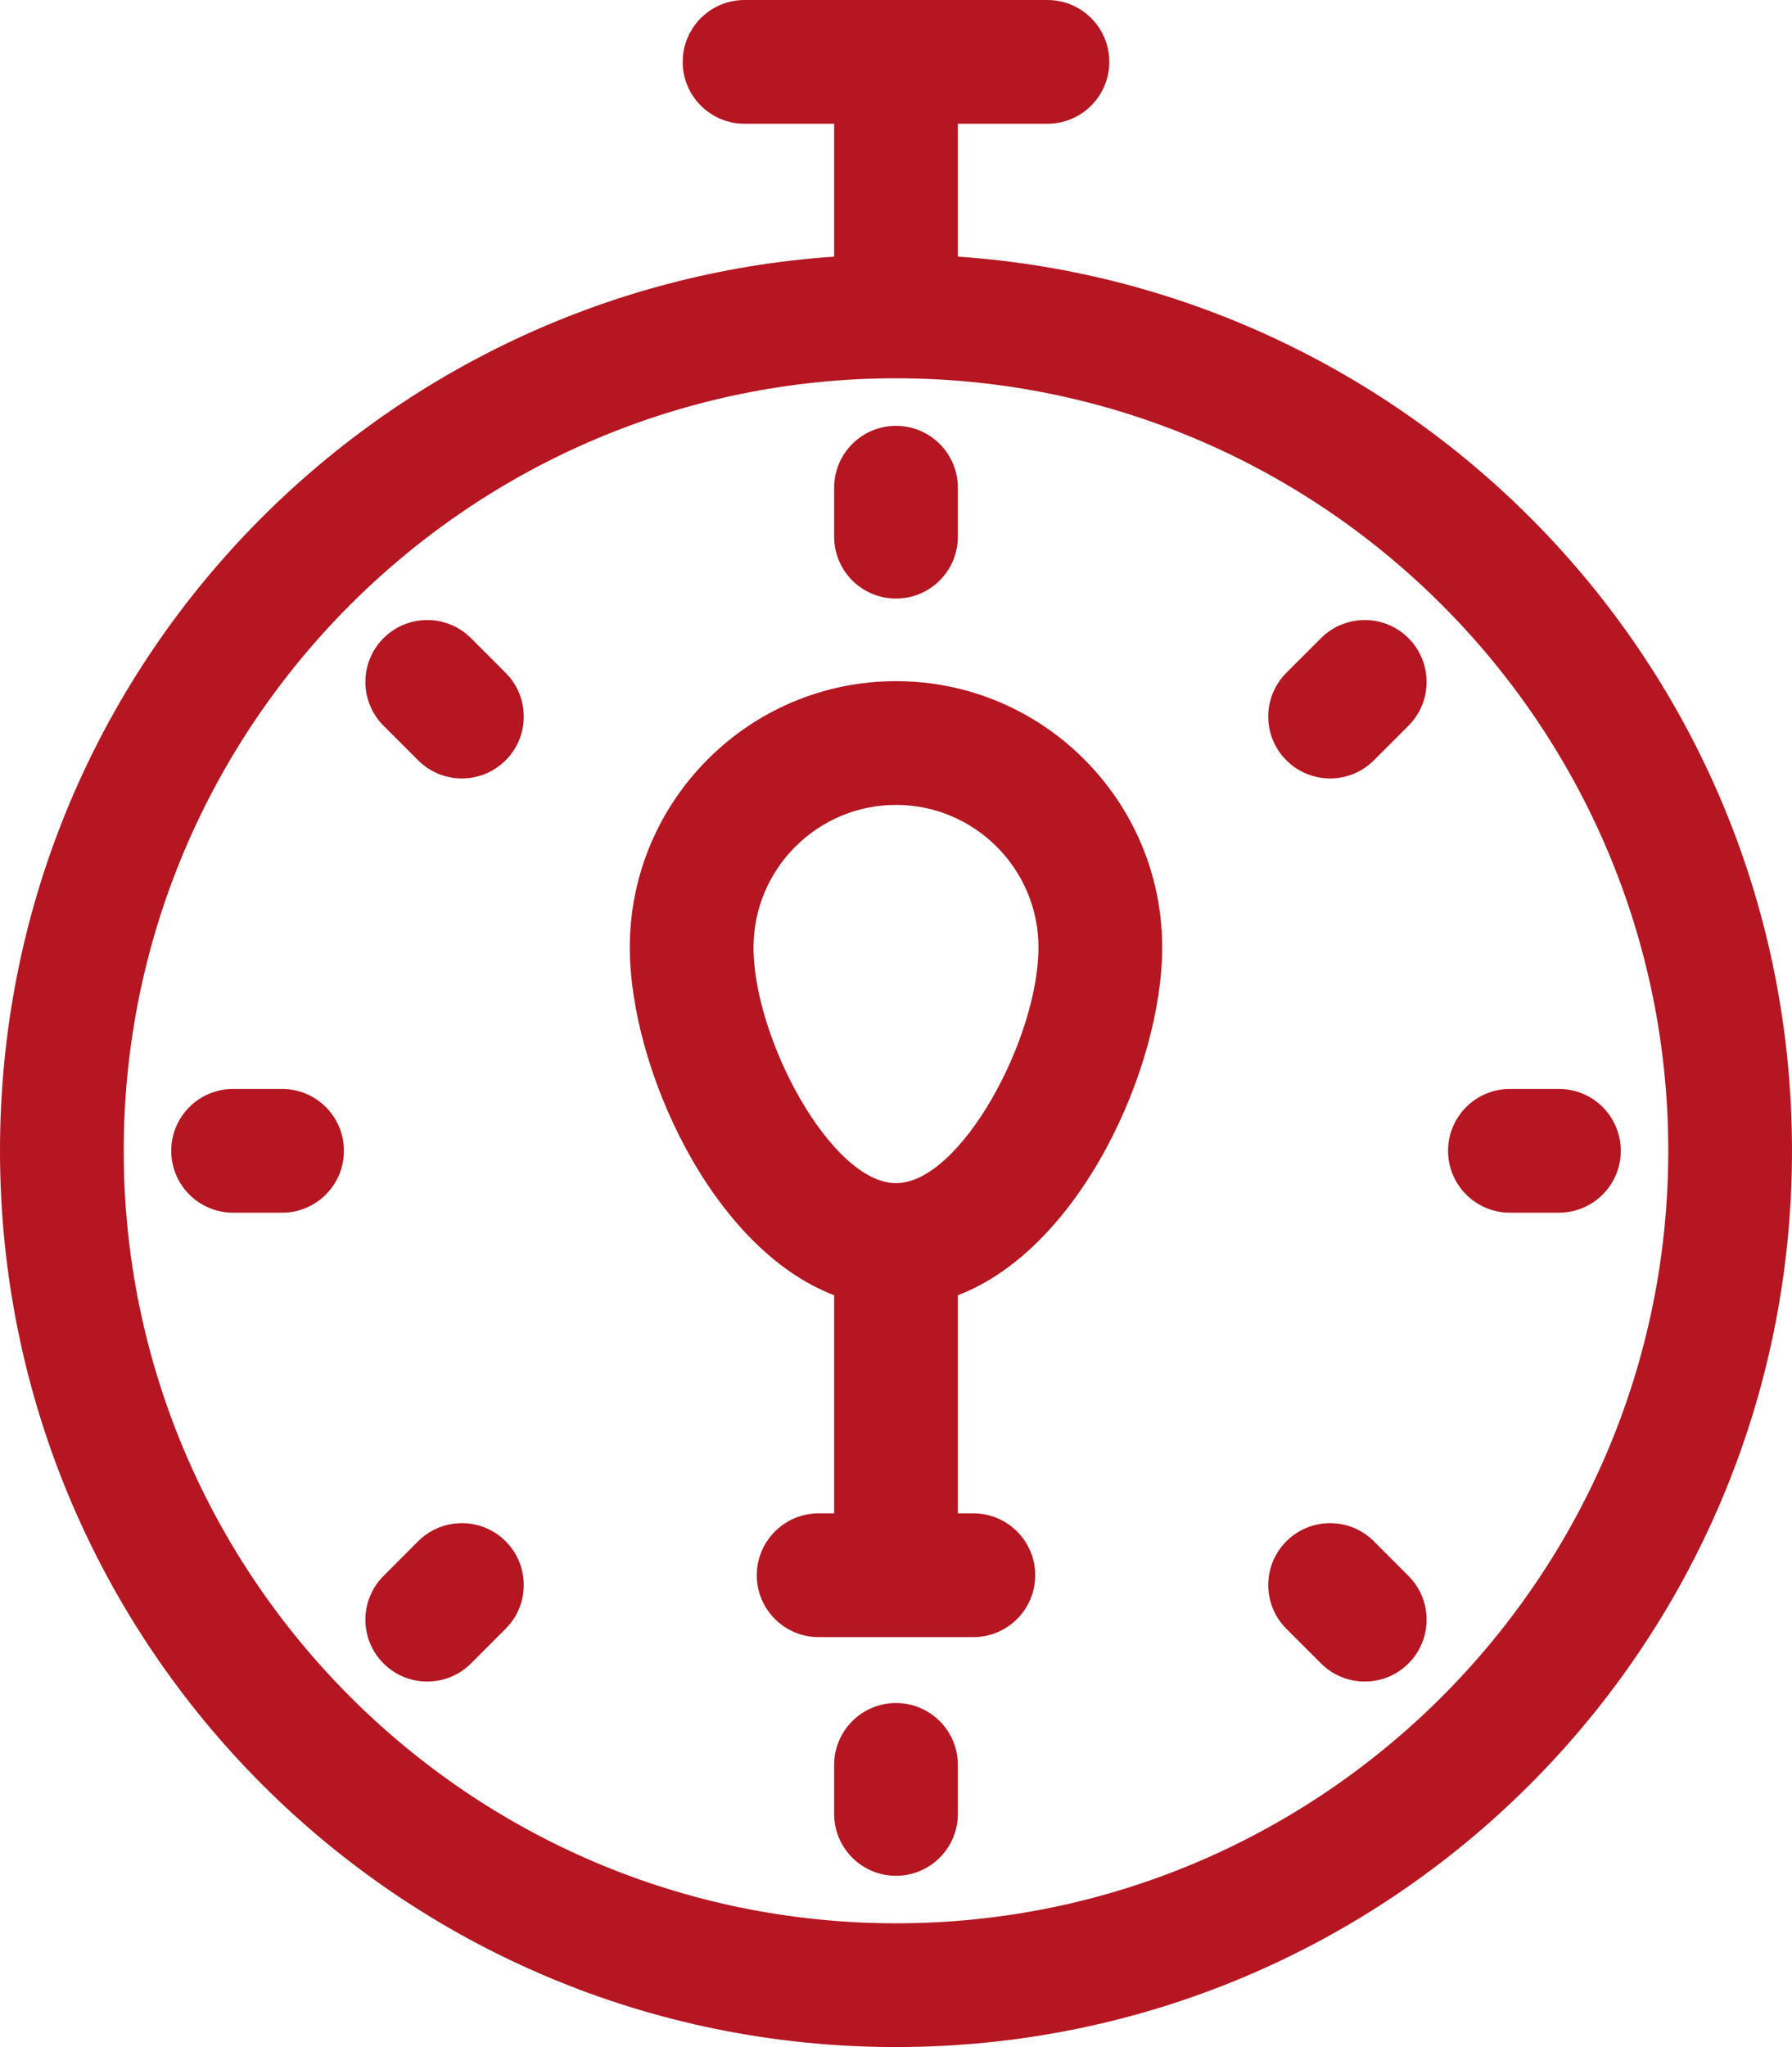
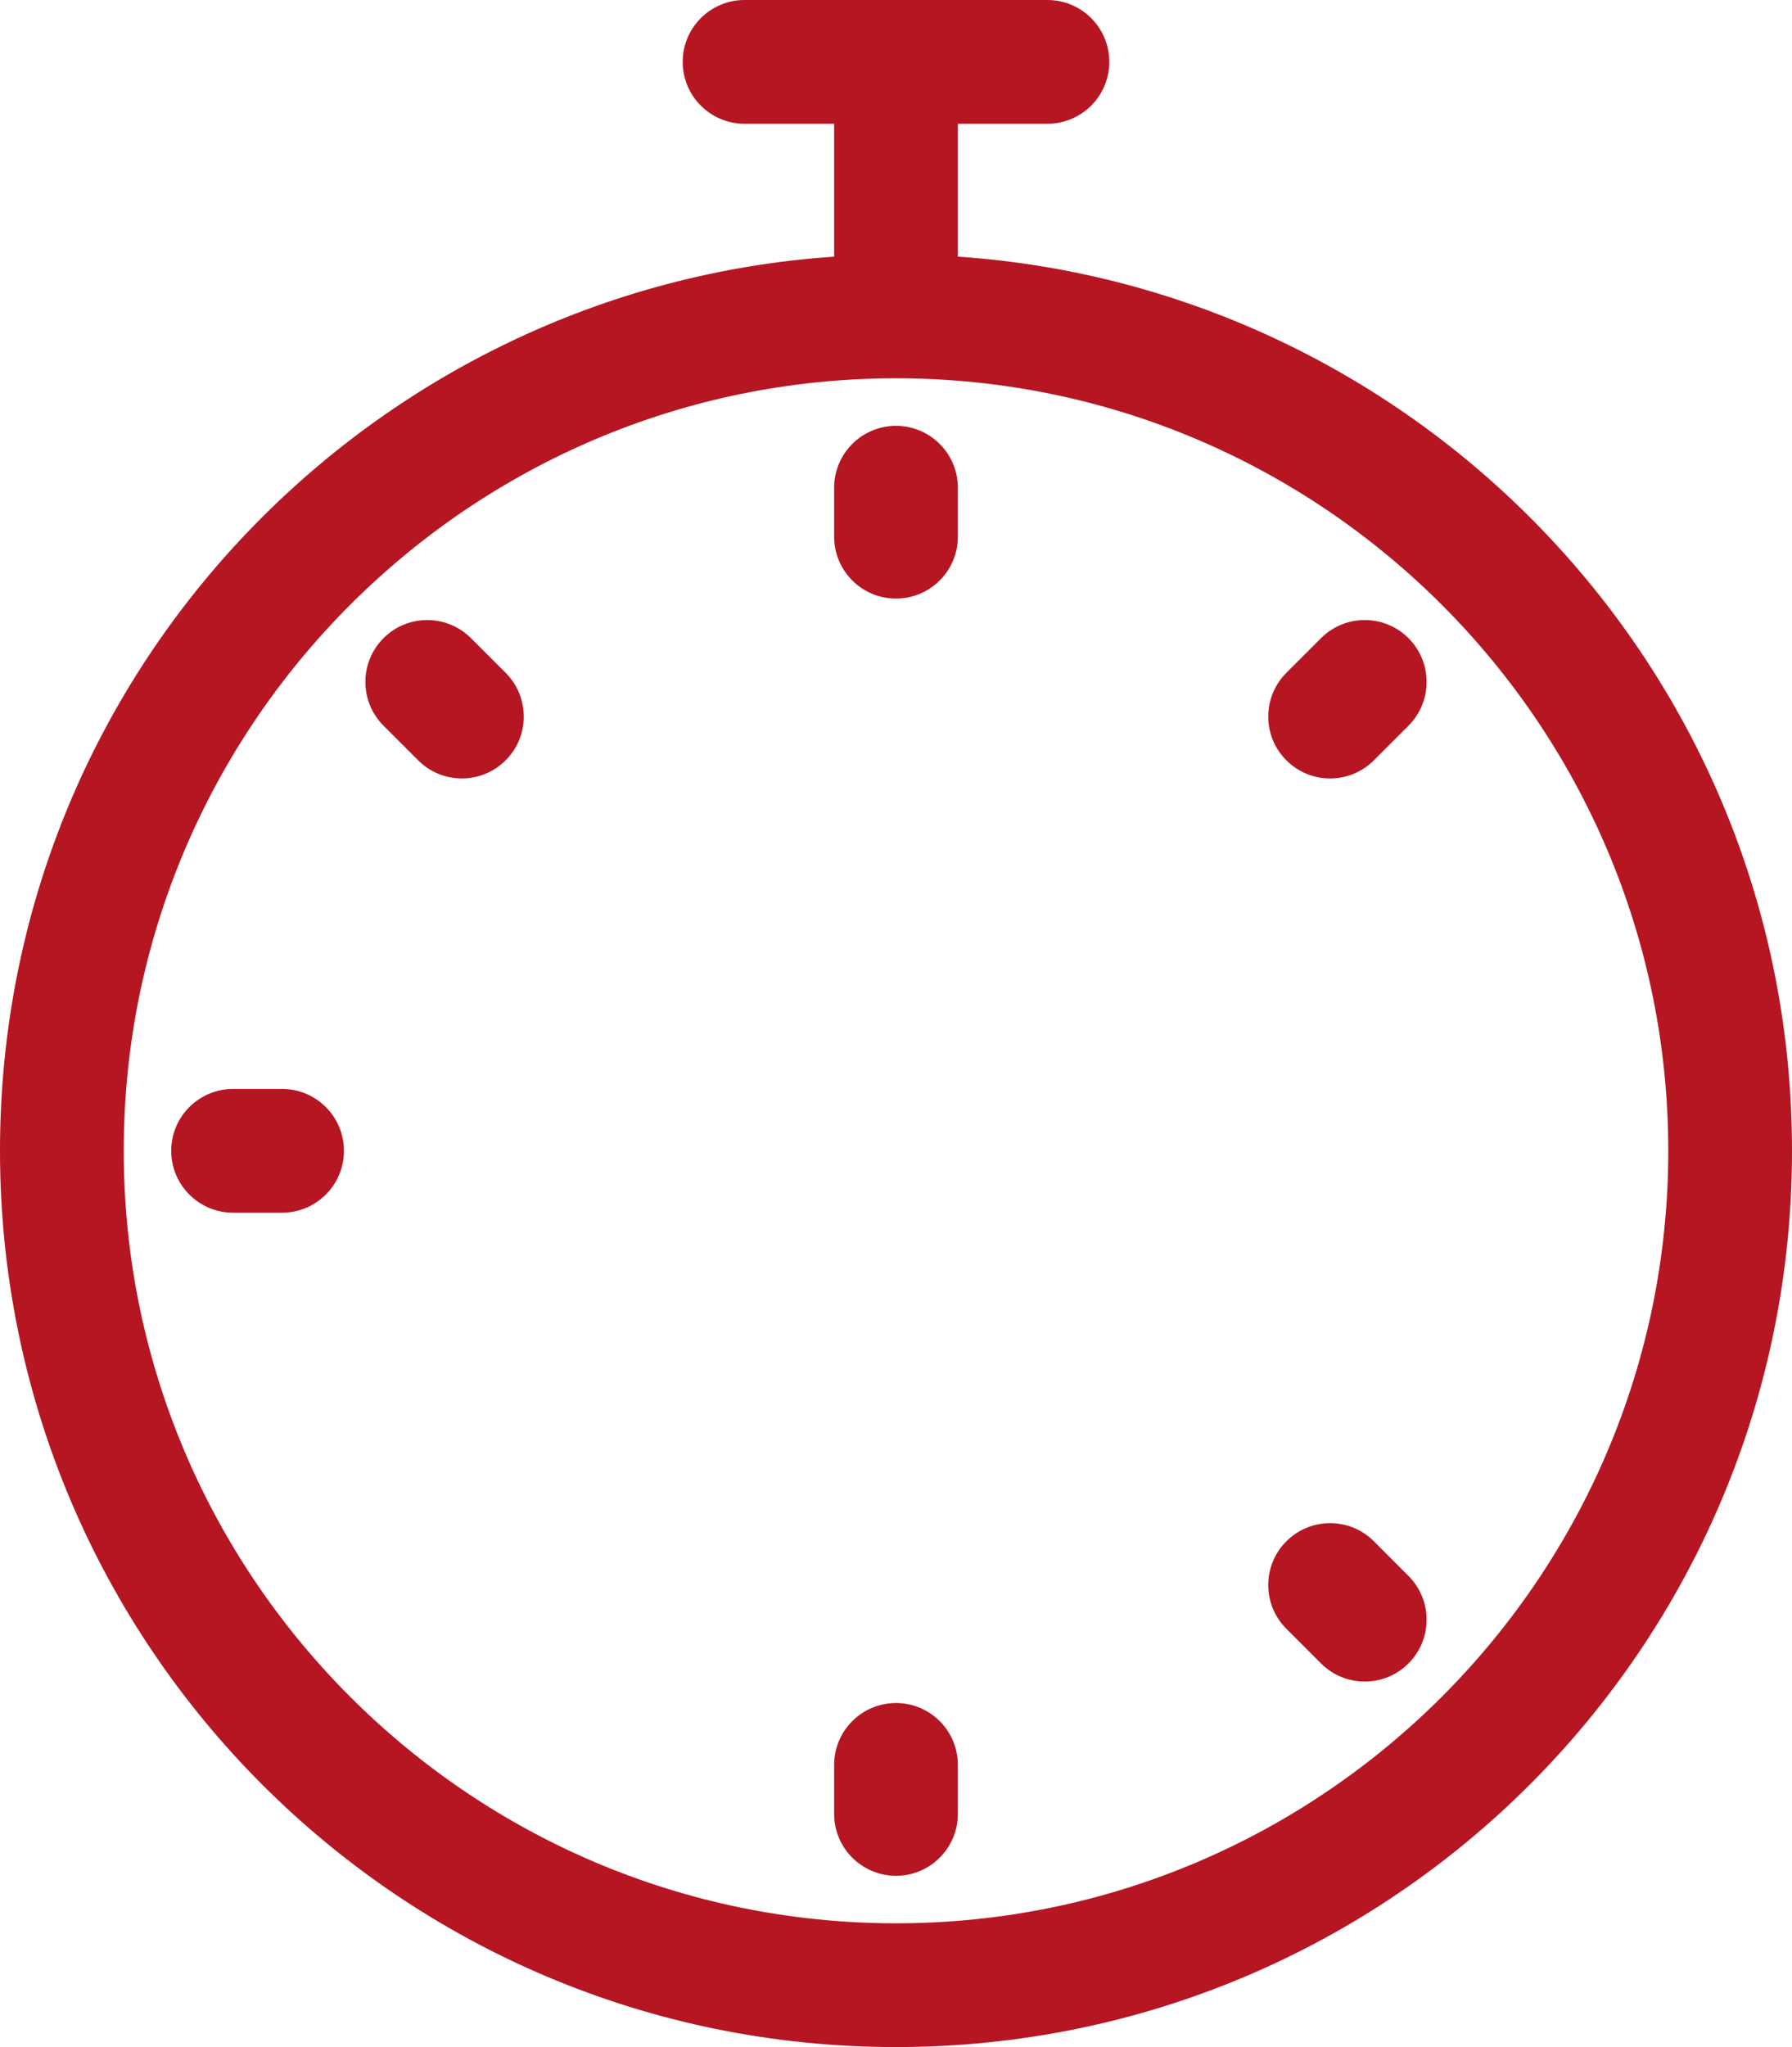
<svg xmlns="http://www.w3.org/2000/svg" version="1.1" id="Calque_1" x="0px" y="0px" width="448.324px" height="512px" viewBox="0 0 448.324 512" enable-background="new 0 0 448.324 512" xml:space="preserve">
  <path fill="#B51622" d="M239.637,64.191V30.953h22.41c8.547,0,15.477-6.93,15.477-15.477S270.594,0,262.047,0  c-3.125,0-68.449,0-75.773,0c-8.547,0-15.473,6.93-15.473,15.477s6.926,15.477,15.473,15.477h22.414v33.238  C93.617,71.988,0,167.672,0,287.84C0,411.707,100.246,512,224.16,512c123.875,0,224.164-100.246,224.164-224.16  C448.324,167.613,354.641,71.984,239.637,64.191z M224.16,481.047c-106.535,0-193.207-86.672-193.207-193.207  c0-106.555,86.676-193.223,193.207-193.223s193.211,86.668,193.211,193.223C417.371,394.375,330.695,481.047,224.16,481.047z" />
-   <path fill="#B51622" d="M224.16,170.367c-36.719,0-66.598,29.879-66.598,66.598c0,29.938,20.426,75.285,51.125,86.992v54.559h-3.883  c-8.539,0-15.473,6.934-15.473,15.477s6.934,15.477,15.473,15.477h38.711c8.543,0,15.477-6.934,15.477-15.477  s-6.934-15.477-15.477-15.477h-3.879v-54.559c30.688-11.703,51.121-57.051,51.121-86.992  C290.758,200.246,260.879,170.367,224.16,170.367z M224.16,295.926c-16.168,0-35.645-36.203-35.645-58.961  c0-19.656,15.992-35.645,35.645-35.645c19.656,0,35.648,15.988,35.648,35.645C259.809,259.727,240.328,295.926,224.16,295.926z" />
  <path fill="#B51622" d="M224.16,149.711c8.543,0,15.477-6.922,15.477-15.477v-12.246c0-8.551-6.934-15.477-15.477-15.477  s-15.473,6.926-15.473,15.477v12.246C208.688,142.789,215.617,149.711,224.16,149.711z" />
  <path fill="#B51622" d="M224.16,425.953c-8.543,0-15.473,6.926-15.473,15.477v12.258c0,8.543,6.93,15.477,15.473,15.477  s15.477-6.934,15.477-15.477V441.43C239.637,432.879,232.703,425.953,224.16,425.953z" />
-   <path fill="#B51622" d="M390.012,272.363h-12.258c-8.543,0-15.477,6.922-15.477,15.477c0,8.543,6.934,15.473,15.477,15.473h12.258  c8.543,0,15.477-6.93,15.477-15.473C405.488,279.285,398.555,272.363,390.012,272.363z" />
  <path fill="#B51622" d="M70.57,272.363H58.313c-8.543,0-15.477,6.922-15.477,15.477c0,8.543,6.934,15.473,15.477,15.473H70.57  c8.543,0,15.477-6.93,15.477-15.473C86.047,279.285,79.113,272.363,70.57,272.363z" />
  <path fill="#B51622" d="M330.492,159.617l-8.668,8.664c-6.047,6.047-6.047,15.848,0,21.883c6.043,6.047,15.832,6.063,21.895,0  l8.656-8.656c6.043-6.043,6.043-15.844,0-21.891C346.336,153.57,336.535,153.57,330.492,159.617z" />
-   <path fill="#B51622" d="M104.605,385.5l-8.656,8.668c-6.047,6.047-6.047,15.836,0,21.883c6.004,6.023,15.828,6.055,21.883,0  l8.668-8.668c6.047-6.047,6.047-15.836,0-21.883S110.652,379.453,104.605,385.5z" />
  <path fill="#B51622" d="M343.719,385.5c-6.047-6.047-15.848-6.047-21.895,0s-6.047,15.836,0,21.883l8.668,8.668  c6.039,6.039,15.863,6.039,21.883,0c6.043-6.047,6.043-15.836,0-21.883L343.719,385.5z" />
  <path fill="#B51622" d="M117.832,159.617c-6.047-6.047-15.848-6.047-21.883,0c-6.047,6.047-6.047,15.848,0,21.891l8.656,8.656  c6.043,6.047,15.832,6.063,21.895,0c6.047-6.035,6.047-15.836,0-21.883L117.832,159.617z" />
</svg>